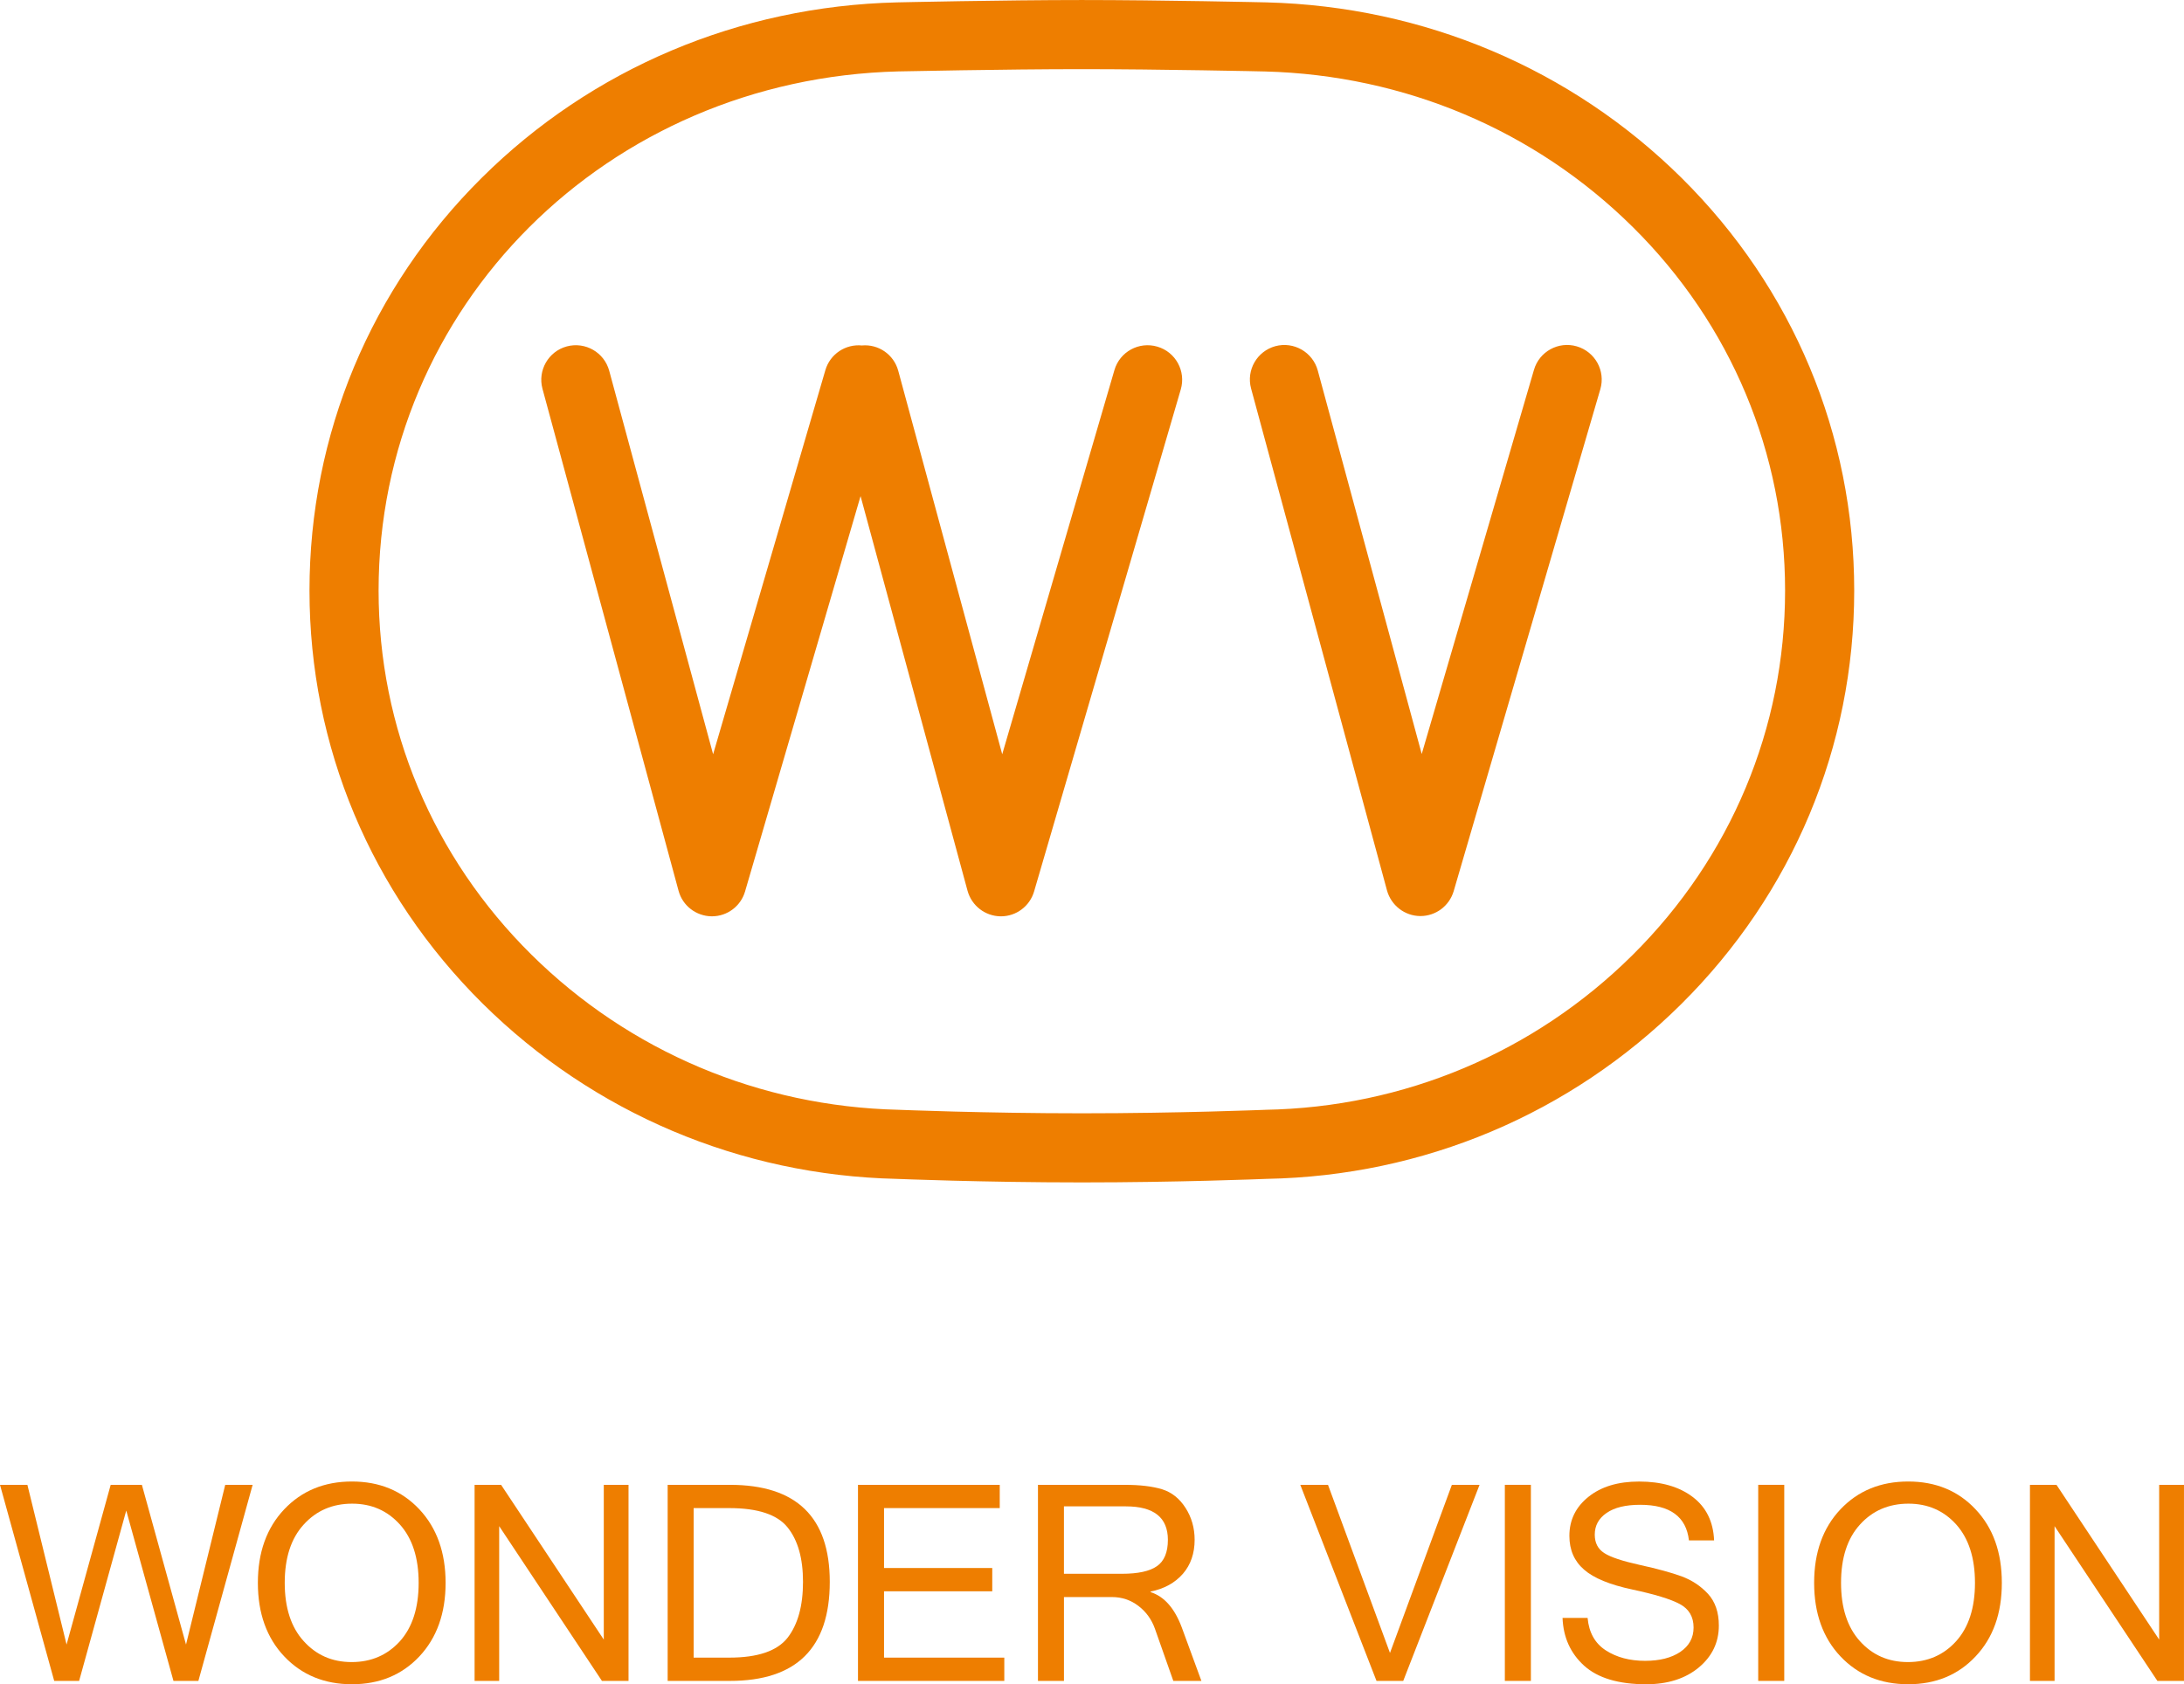
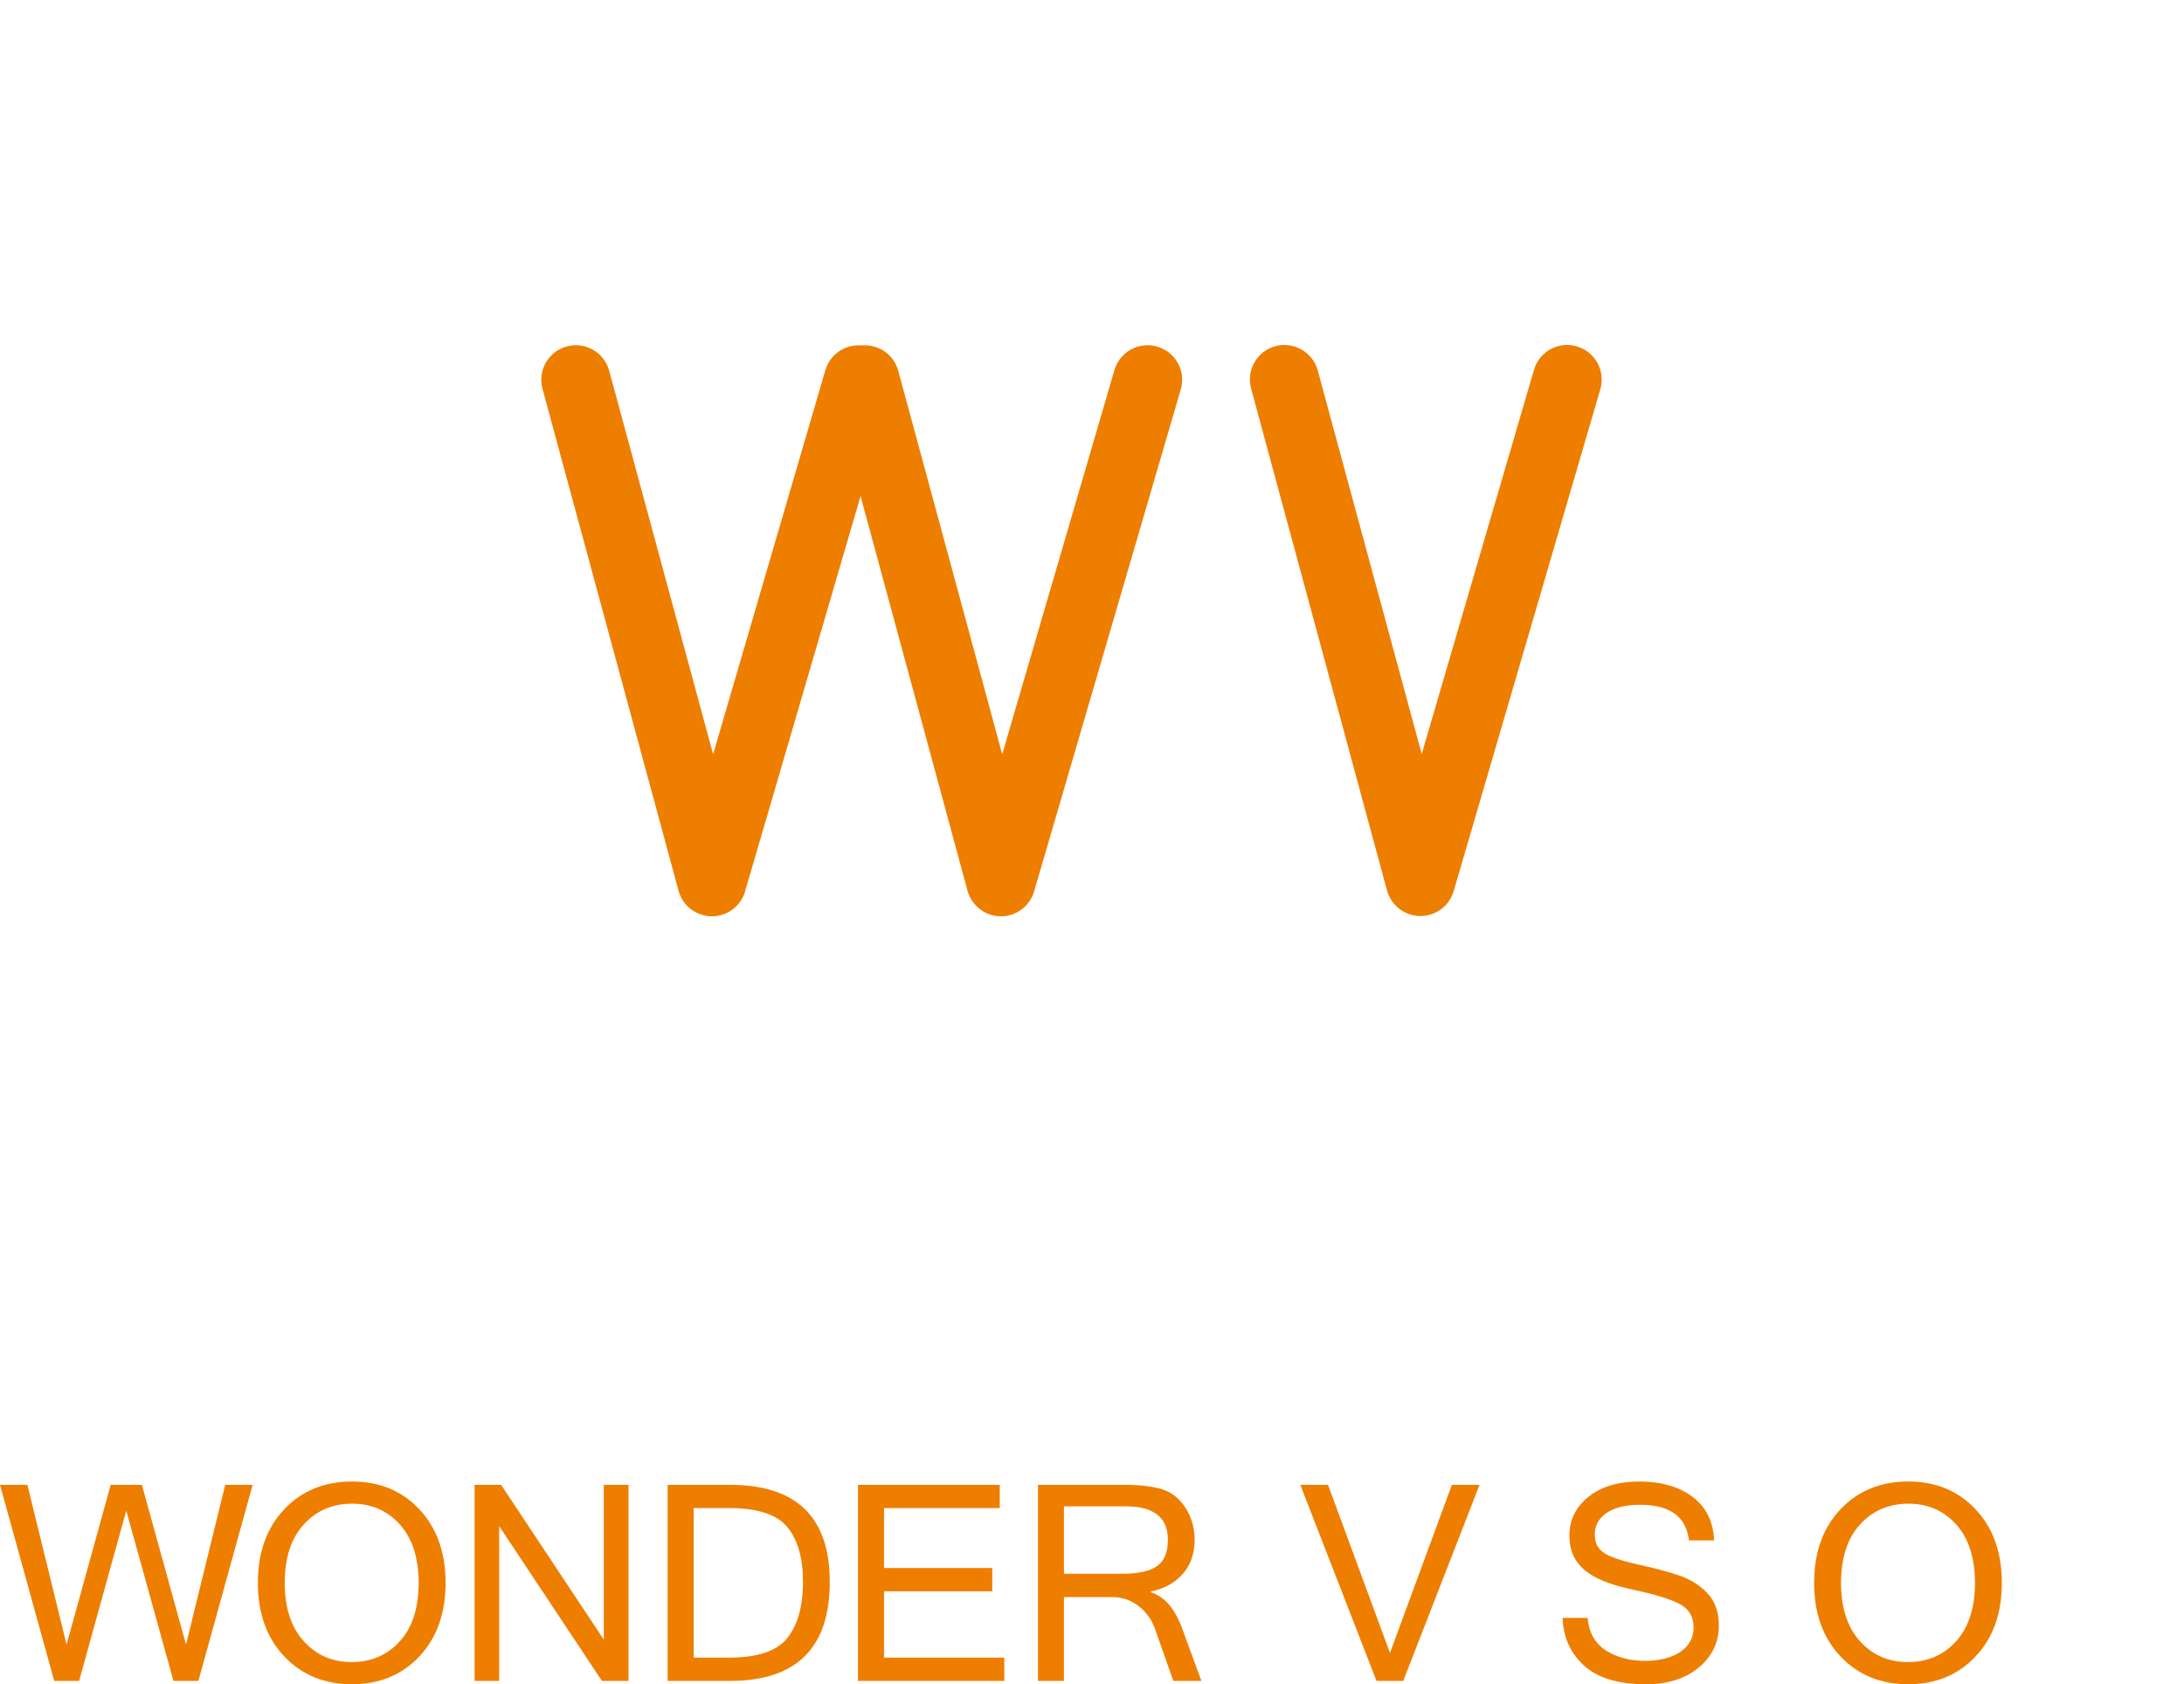
<svg xmlns="http://www.w3.org/2000/svg" version="1.1" id="レイヤー_1" x="0px" y="0px" viewBox="0 1076.618 141.41 109.072" enable-background="new 0 1076.618 141.41 109.072" xml:space="preserve">
  <g>
-     <path fill="#EE7E00" d="M16.358,1172.775l-3.513,12.698h-1.614l-3.056-11.033l-3.052,11.033H3.51L0,1172.775h1.774l2.536,10.344   l2.857-10.344h2.02l2.857,10.344l2.539-10.344H16.358z" />
+     <path fill="#EE7E00" d="M16.358,1172.775l-3.513,12.698h-1.614l-3.056-11.033l-3.052,11.033H3.51L0,1172.775h1.774l2.536,10.344   l2.857-10.344h2.02l2.857,10.344l2.539-10.344z" />
    <path fill="#EE7E00" d="M22.785,1172.56c1.782,0,3.234,0.598,4.367,1.8c1.127,1.203,1.7,2.792,1.7,4.762   c0,1.98-0.573,3.565-1.7,4.767c-1.133,1.201-2.584,1.8-4.367,1.8c-1.78,0-3.243-0.602-4.381-1.804   c-1.138-1.202-1.707-2.793-1.707-4.763s0.569-3.56,1.707-4.762C19.542,1173.16,21.005,1172.56,22.785,1172.56z M22.767,1184.253   c1.271,0,2.31-0.452,3.127-1.349c0.808-0.903,1.213-2.162,1.213-3.782c0-1.614-0.405-2.874-1.213-3.775   c-0.812-0.901-1.837-1.352-3.092-1.352c-1.275,0-2.323,0.451-3.137,1.352c-0.822,0.899-1.229,2.161-1.229,3.775   c0,1.61,0.407,2.872,1.224,3.771C20.476,1183.801,21.508,1184.253,22.767,1184.253z" />
    <path fill="#EE7E00" d="M40.696,1185.473h-1.722l-6.653-10.022v10.022h-1.592v-12.698h1.716l6.649,10.023v-10.023h1.602   L40.696,1185.473L40.696,1185.473z" />
    <path fill="#EE7E00" d="M43.23,1172.775h4.029c4.313,0,6.467,2.095,6.467,6.282c0,4.279-2.154,6.416-6.467,6.416H43.23   L43.23,1172.775L43.23,1172.775z M44.912,1183.965h2.305c1.847,0,3.098-0.427,3.773-1.281c0.668-0.86,1.003-2.067,1.003-3.626   c0-1.521-0.33-2.695-0.999-3.527c-0.664-0.83-1.926-1.249-3.777-1.249h-2.305L44.912,1183.965L44.912,1183.965z" />
    <path fill="#EE7E00" d="M65.027,1185.473h-9.474v-12.698h9.179v1.506H57.24v3.882h7.007v1.507H57.24v4.295h7.787V1185.473z" />
    <path fill="#EE7E00" d="M77.788,1185.473H75.97l-1.193-3.385c-0.215-0.6-0.571-1.093-1.067-1.471   c-0.496-0.381-1.069-0.574-1.714-0.574h-3.107v5.431h-1.683v-12.698h5.624c0.979,0,1.78,0.095,2.411,0.286   c0.62,0.193,1.127,0.594,1.519,1.205c0.392,0.611,0.59,1.301,0.59,2.07c0,0.876-0.253,1.612-0.759,2.199   c-0.514,0.587-1.209,0.972-2.091,1.15v0.037c0.883,0.283,1.556,1.047,2.02,2.293L77.788,1185.473z M68.888,1178.536h3.75   c1.041,0,1.805-0.164,2.272-0.494c0.471-0.327,0.708-0.897,0.708-1.706c0-1.446-0.91-2.166-2.722-2.166h-4.008L68.888,1178.536   L68.888,1178.536z" />
    <path fill="#EE7E00" d="M95.799,1172.775l-4.942,12.698h-1.731l-4.934-12.698h1.794l4.013,10.887l4.007-10.887L95.799,1172.775   L95.799,1172.775z" />
-     <path fill="#EE7E00" d="M99.122,1185.473h-1.686v-12.698h1.686V1185.473z" />
    <path fill="#EE7E00" d="M106.588,1185.69c-1.789,0-3.131-0.401-4.019-1.202c-0.884-0.804-1.349-1.833-1.397-3.093h1.622   c0.087,0.947,0.479,1.648,1.18,2.101c0.702,0.454,1.552,0.677,2.542,0.677c0.946,0,1.702-0.192,2.274-0.574   c0.576-0.39,0.866-0.914,0.866-1.583c0-0.695-0.297-1.204-0.897-1.523c-0.589-0.316-1.616-0.628-3.068-0.939   c-1.45-0.307-2.496-0.735-3.124-1.286c-0.635-0.547-0.952-1.277-0.952-2.19c0-1.029,0.416-1.871,1.238-2.528   c0.824-0.66,1.913-0.988,3.275-0.988c1.434,0,2.591,0.332,3.467,0.995c0.879,0.664,1.338,1.605,1.39,2.816h-1.629   c-0.172-1.531-1.221-2.305-3.159-2.305c-0.934,0-1.659,0.173-2.175,0.53c-0.509,0.35-0.764,0.817-0.764,1.4   c0,0.533,0.201,0.93,0.615,1.196c0.411,0.268,1.184,0.522,2.311,0.77c1.129,0.248,2.026,0.494,2.691,0.735   c0.668,0.248,1.235,0.621,1.71,1.13c0.471,0.512,0.708,1.2,0.708,2.059c0,1.092-0.436,1.999-1.305,2.721   C109.117,1185.329,107.978,1185.69,106.588,1185.69z" />
-     <path fill="#EE7E00" d="M115.527,1185.473h-1.686v-12.698h1.686V1185.473z" />
    <path fill="#EE7E00" d="M123.553,1172.56c1.777,0,3.231,0.598,4.36,1.8c1.138,1.203,1.702,2.792,1.702,4.762   c0,1.98-0.564,3.565-1.702,4.767c-1.129,1.201-2.583,1.8-4.36,1.8c-1.785,0-3.25-0.602-4.386-1.804   c-1.136-1.202-1.705-2.793-1.705-4.763s0.569-3.56,1.705-4.762C120.304,1173.16,121.767,1172.56,123.553,1172.56z    M123.533,1184.253c1.269,0,2.31-0.452,3.122-1.349c0.813-0.903,1.221-2.162,1.221-3.782c0-1.614-0.407-2.874-1.211-3.775   c-0.81-0.901-1.845-1.352-3.095-1.352c-1.273,0-2.325,0.451-3.139,1.352c-0.82,0.899-1.227,2.161-1.227,3.775   c0,1.61,0.407,2.872,1.218,3.771C121.237,1183.801,122.272,1184.253,123.533,1184.253z" />
-     <path fill="#EE7E00" d="M141.409,1185.473h-1.722l-6.657-10.022v10.022h-1.594v-12.698h1.718l6.649,10.023v-10.023h1.606   L141.409,1185.473L141.409,1185.473z" />
  </g>
  <g>
-     <path fill="#EE7E00" d="M70.047,1153.191c-6.381,0-11.952-0.228-12.009-0.23c-10.097-0.232-19.621-4.262-26.783-11.347   c-7.234-7.167-11.216-16.663-11.216-26.75c0-10.096,3.959-19.589,11.152-26.729c7.13-7.081,16.678-11.115,26.884-11.363   c0.077-0.002,6.899-0.153,11.972-0.153c5.077,0,11.9,0.151,11.967,0.153c10.192,0.263,19.731,4.304,26.867,11.369   c7.21,7.145,11.176,16.635,11.176,26.722c0,10.094-3.976,19.612-11.205,26.785c-7.166,7.11-16.689,11.124-26.823,11.312   C81.602,1152.976,76.204,1153.191,70.047,1153.191z M70.047,1081.096c-5.024,0-11.794,0.146-11.868,0.146   c-18.871,0.467-33.666,15.229-33.666,33.622c0,8.882,3.51,17.253,9.891,23.571c6.341,6.275,14.788,9.844,23.775,10.052   c0.098,0.003,5.581,0.228,11.868,0.228c6.288,0,11.77-0.224,11.825-0.224l0.053-0.003c8.984-0.159,17.421-3.717,23.775-10.017   c6.372-6.324,9.881-14.706,9.881-23.604c0-8.883-3.496-17.242-9.853-23.538c-6.323-6.268-14.777-9.847-23.822-10.083   C81.848,1081.243,75.077,1081.096,70.047,1081.096z" />
    <path fill="#EE7E00" d="M74.933,1099.066c-1.189-0.348-2.431,0.332-2.776,1.519l-7.265,24.878l-6.733-24.837   c-0.29-1.062-1.293-1.734-2.353-1.636c-1.049-0.102-2.054,0.545-2.364,1.595l-7.269,24.878l-6.728-24.837   c-0.324-1.189-1.548-1.896-2.748-1.574c-1.191,0.323-1.895,1.554-1.572,2.745l8.81,32.505c0.261,0.972,1.138,1.642,2.139,1.656   c0.004,0,0.013,0,0.024,0c0.991,0,1.868-0.657,2.143-1.61l7.479-25.602l6.926,25.557c0.268,0.972,1.139,1.642,2.139,1.656   c0.011,0,0.015,0,0.024,0c0.992,0,1.868-0.657,2.146-1.61l9.497-32.509C76.8,1100.654,76.12,1099.41,74.933,1099.066z" />
    <path fill="#EE7E00" d="M89.807,1134.289c0.268,0.963,1.145,1.642,2.139,1.652c0.009,0,0.018,0,0.026,0   c0.995,0,1.865-0.655,2.15-1.609l9.496-32.509c0.347-1.185-0.336-2.428-1.525-2.775c-1.184-0.347-2.428,0.334-2.772,1.523   l-7.267,24.874l-6.731-24.833c-0.324-1.191-1.554-1.895-2.743-1.577c-1.194,0.326-1.9,1.554-1.574,2.746L89.807,1134.289z" />
  </g>
</svg>